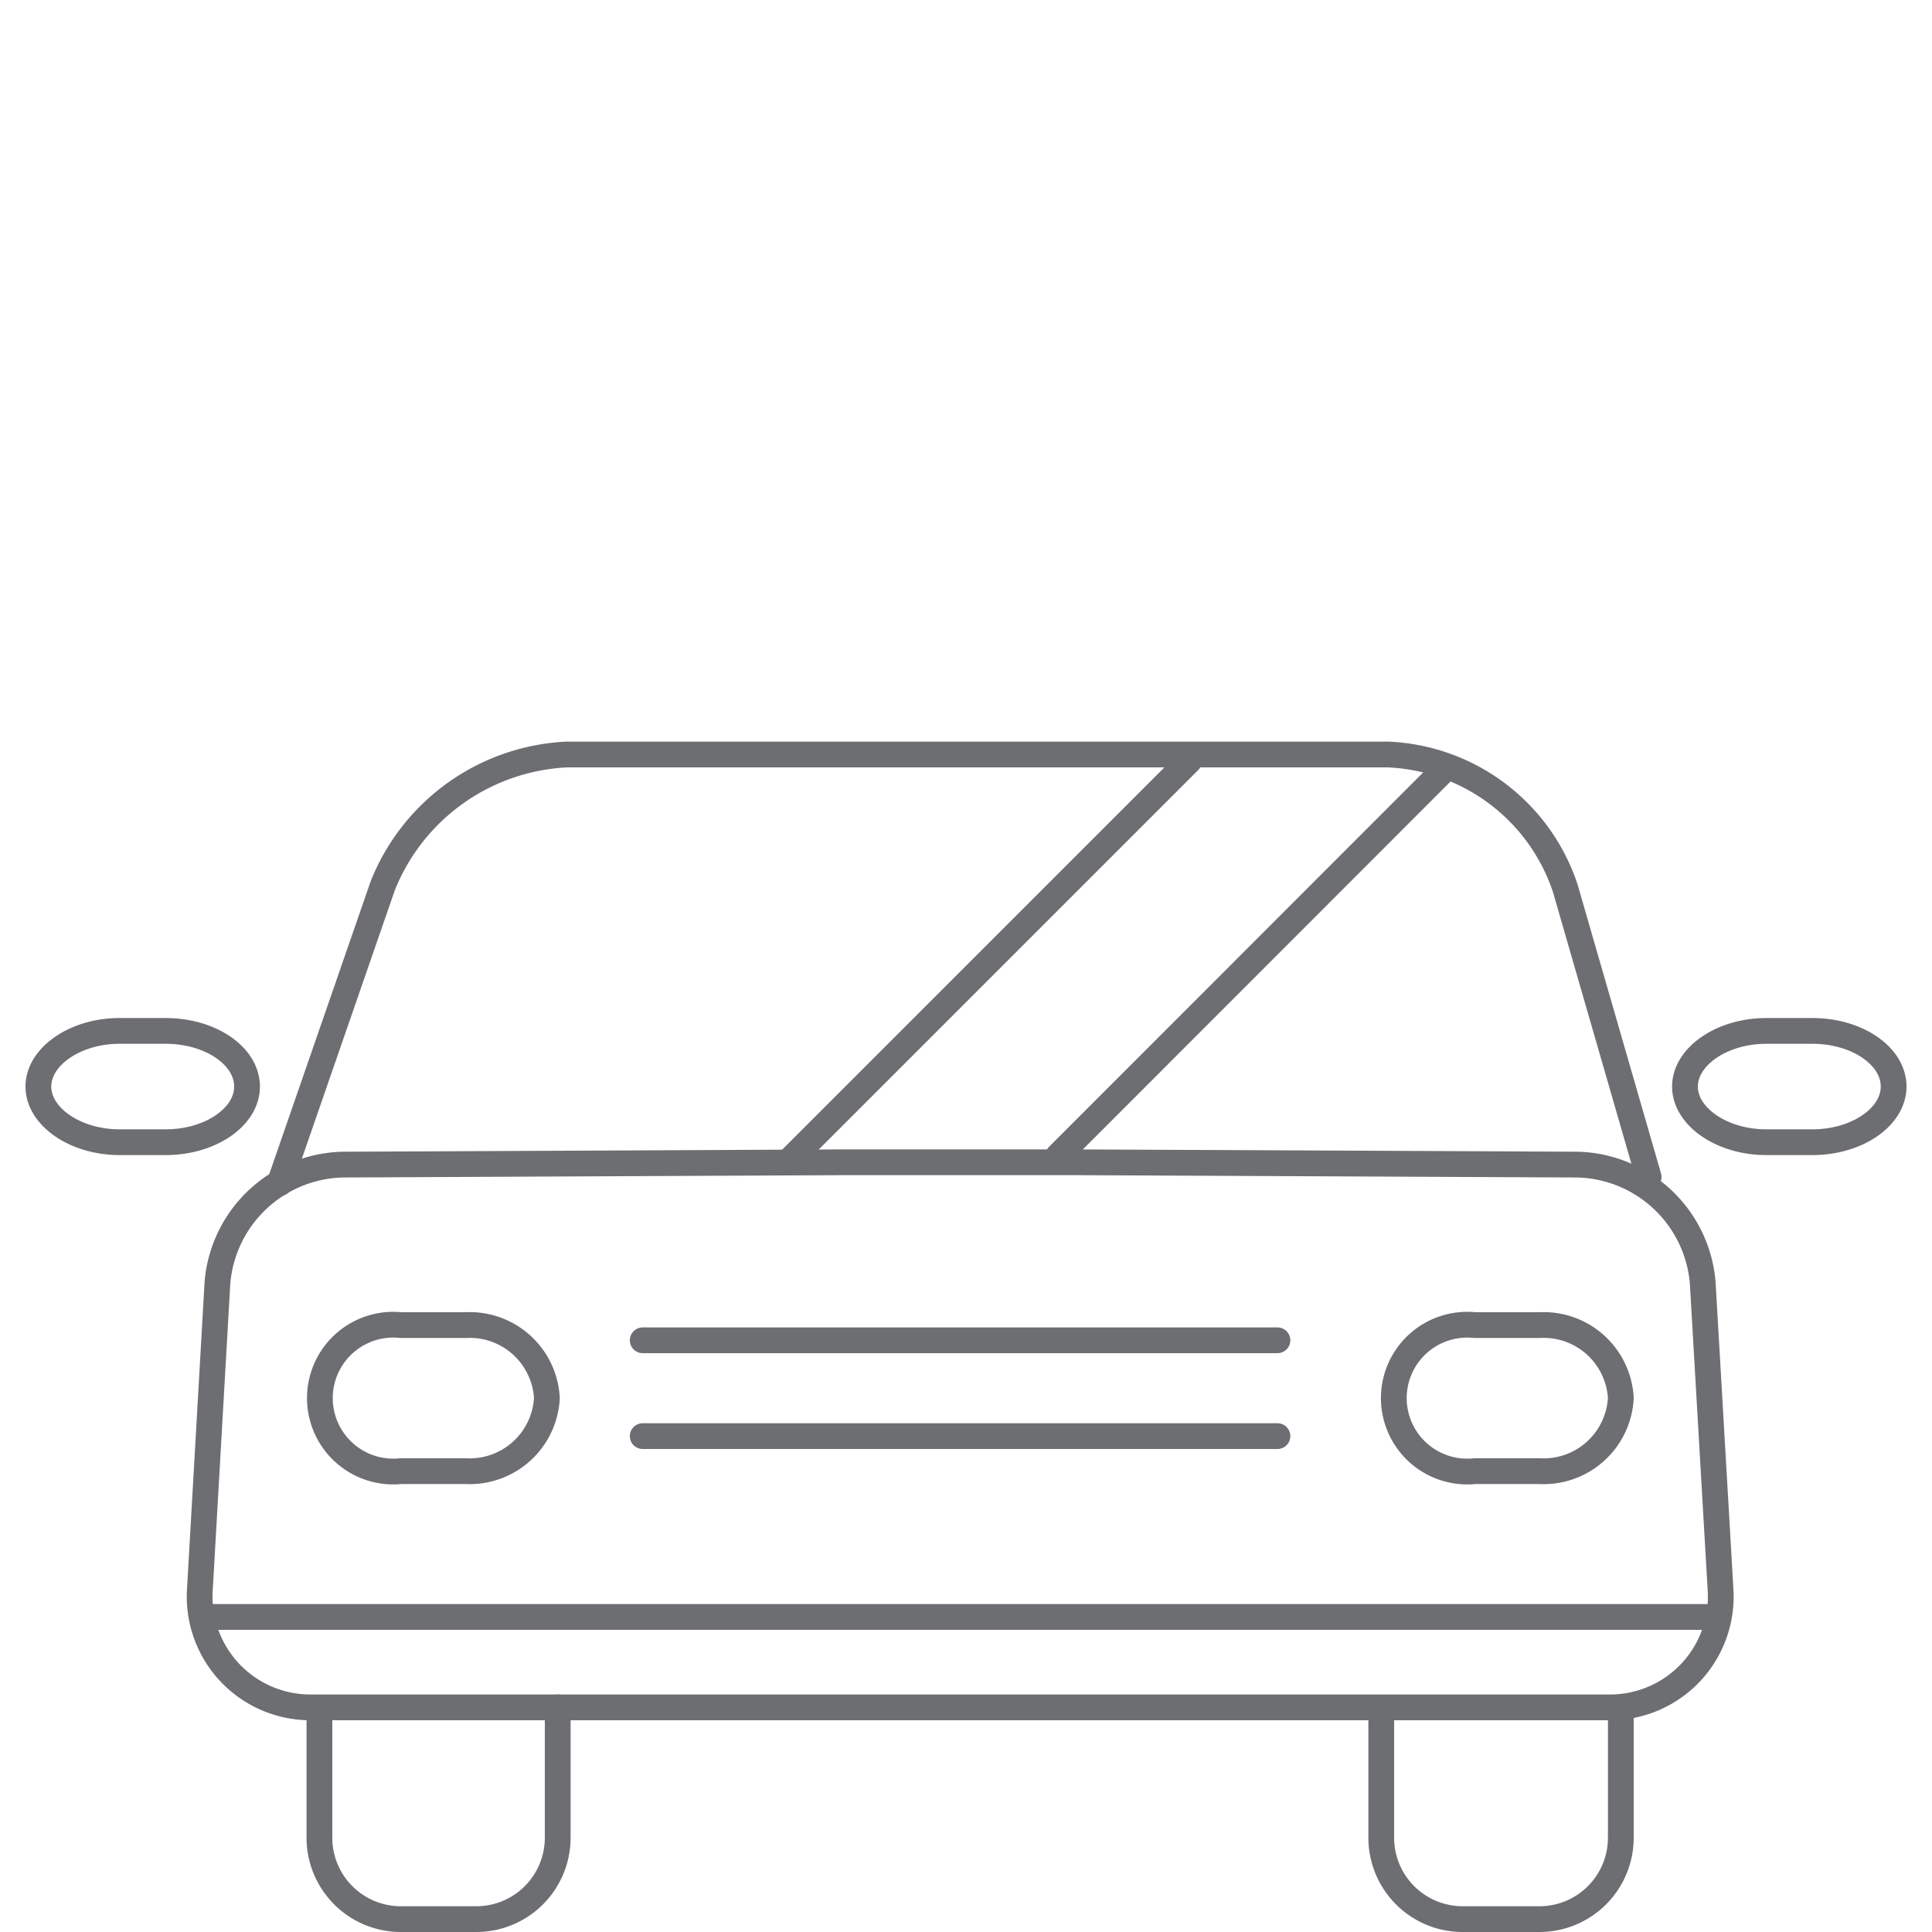
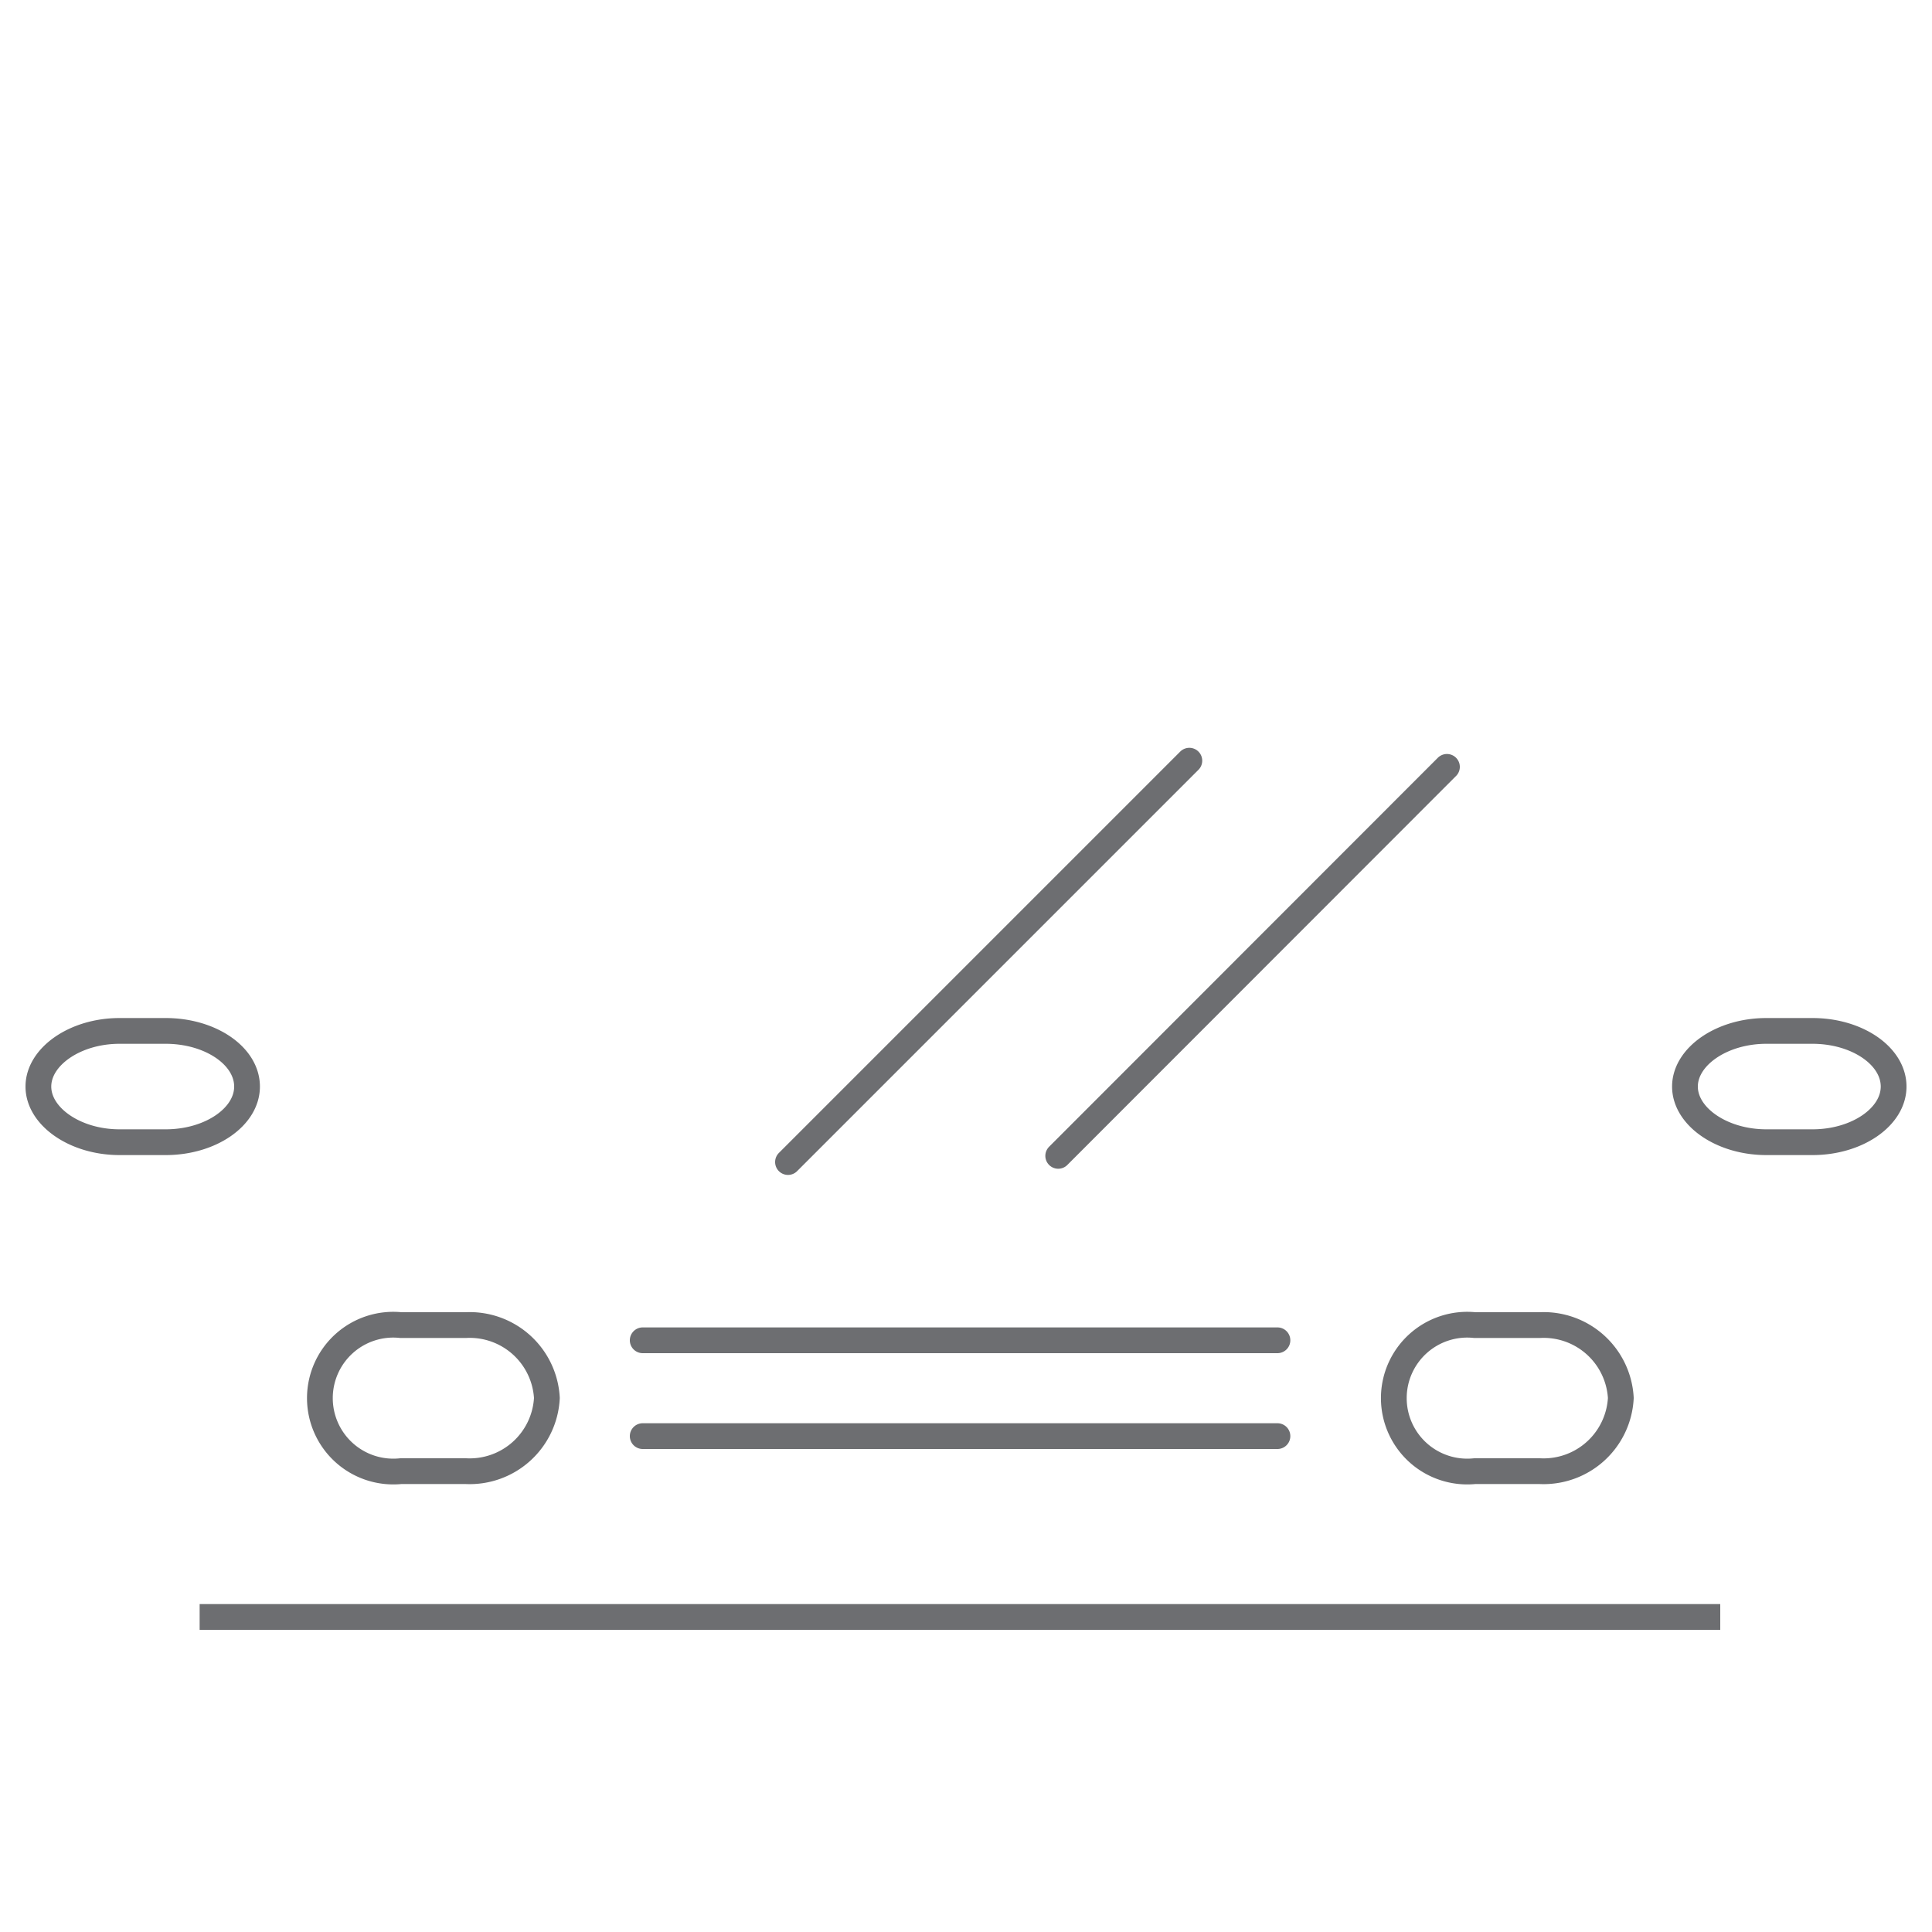
<svg xmlns="http://www.w3.org/2000/svg" xmlns:ns1="http://sodipodi.sourceforge.net/DTD/sodipodi-0.dtd" xmlns:ns2="http://www.inkscape.org/namespaces/inkscape" id="Layer_1" data-name="Layer 1" viewBox="0 0 75 75" version="1.1" ns1:docname="car.svg" ns2:version="1.0.1 (3bc2e813f5, 2020-09-07)">
  <ns1:namedview pagecolor="#ffffff" bordercolor="#666666" borderopacity="1" objecttolerance="10" gridtolerance="10" guidetolerance="10" ns2:pageopacity="0" ns2:pageshadow="2" ns2:window-width="1920" ns2:window-height="986" id="namedview15" showgrid="false" ns2:zoom="7.3633386" ns2:cx="25.467388" ns2:cy="36.764121" ns2:window-x="-11" ns2:window-y="-11" ns2:window-maximized="1" ns2:current-layer="Layer_1" />
  <defs id="defs4">
    <style id="style2">.cls-1,.cls-2{fill:none;stroke:#6d6e71;stroke-linejoin:round}.cls-1{stroke-linecap:round}</style>
  </defs>
  <g id="g846" transform="translate(0,12.75)">
-     <path d="M 64,32.94 60.76,21.72 A 7.59,7.59 0 0 0 53.89,16.54 H 22 a 8.11,8.11 0 0 0 -7.14,5.09 l -4,11.55 m 52.06,20.35 v 5.07 a 3.16,3.16 0 0 1 -3.15,3.15 h -3 A 3.16,3.16 0 0 1 53.62,58.6 v -5 M 21.65,53.53 V 58.6 A 3.16,3.16 0 0 1 18.5,61.75 H 15.56 A 3.16,3.16 0 0 1 12.4,58.6 v -5" class="cls-1" id="path6" />
-     <path d="m 53.46,53.53 h 9 a 4.3,4.3 0 0 0 4.33,-4.59 L 66.1,37.06 a 5,5 0 0 0 -4.85,-4.6 L 41.87,32.37 h -9.2 L 13.3,32.46 a 5,5 0 0 0 -4.86,4.6 L 7.76,48.94 a 4.3,4.3 0 0 0 4.33,4.59 h 41.37" class="cls-1" id="path8" />
    <path d="m 62.92,41.52 a 3,3 0 0 1 -3.15,2.84 h -2.52 a 2.85,2.85 0 1 1 0,-5.67 h 2.52 a 3,3 0 0 1 3.15,2.83 z m -41.69,0 a 3,3 0 0 1 -3.15,2.84 h -2.52 a 2.85,2.85 0 1 1 0,-5.67 h 2.52 a 3,3 0 0 1 3.15,2.83 z M 9.59,29.43 c 0,1.18 -1.42,2.16 -3.16,2.16 H 4.64 c -1.73,0 -3.15,-1 -3.15,-2.16 0,-1.16 1.42,-2.16 3.15,-2.16 h 1.79 c 1.74,0 3.16,0.97 3.16,2.16 z m 63.92,0 c 0,1.18 -1.42,2.16 -3.15,2.16 h -1.79 c -1.74,0 -3.16,-1 -3.16,-2.16 0,-1.16 1.42,-2.16 3.16,-2.16 h 1.79 c 1.73,0 3.15,0.97 3.15,2.16 z M 24.95,39.28 H 49.59 M 24.95,43 H 49.59 M 46.17,16.78 30.59,32.36 M 56.17,17.02 41.08,32.12" class="cls-1" id="path10" />
    <path d="M 7.75,50.02 H 66.78" class="cls-2" id="path12" />
  </g>
</svg>